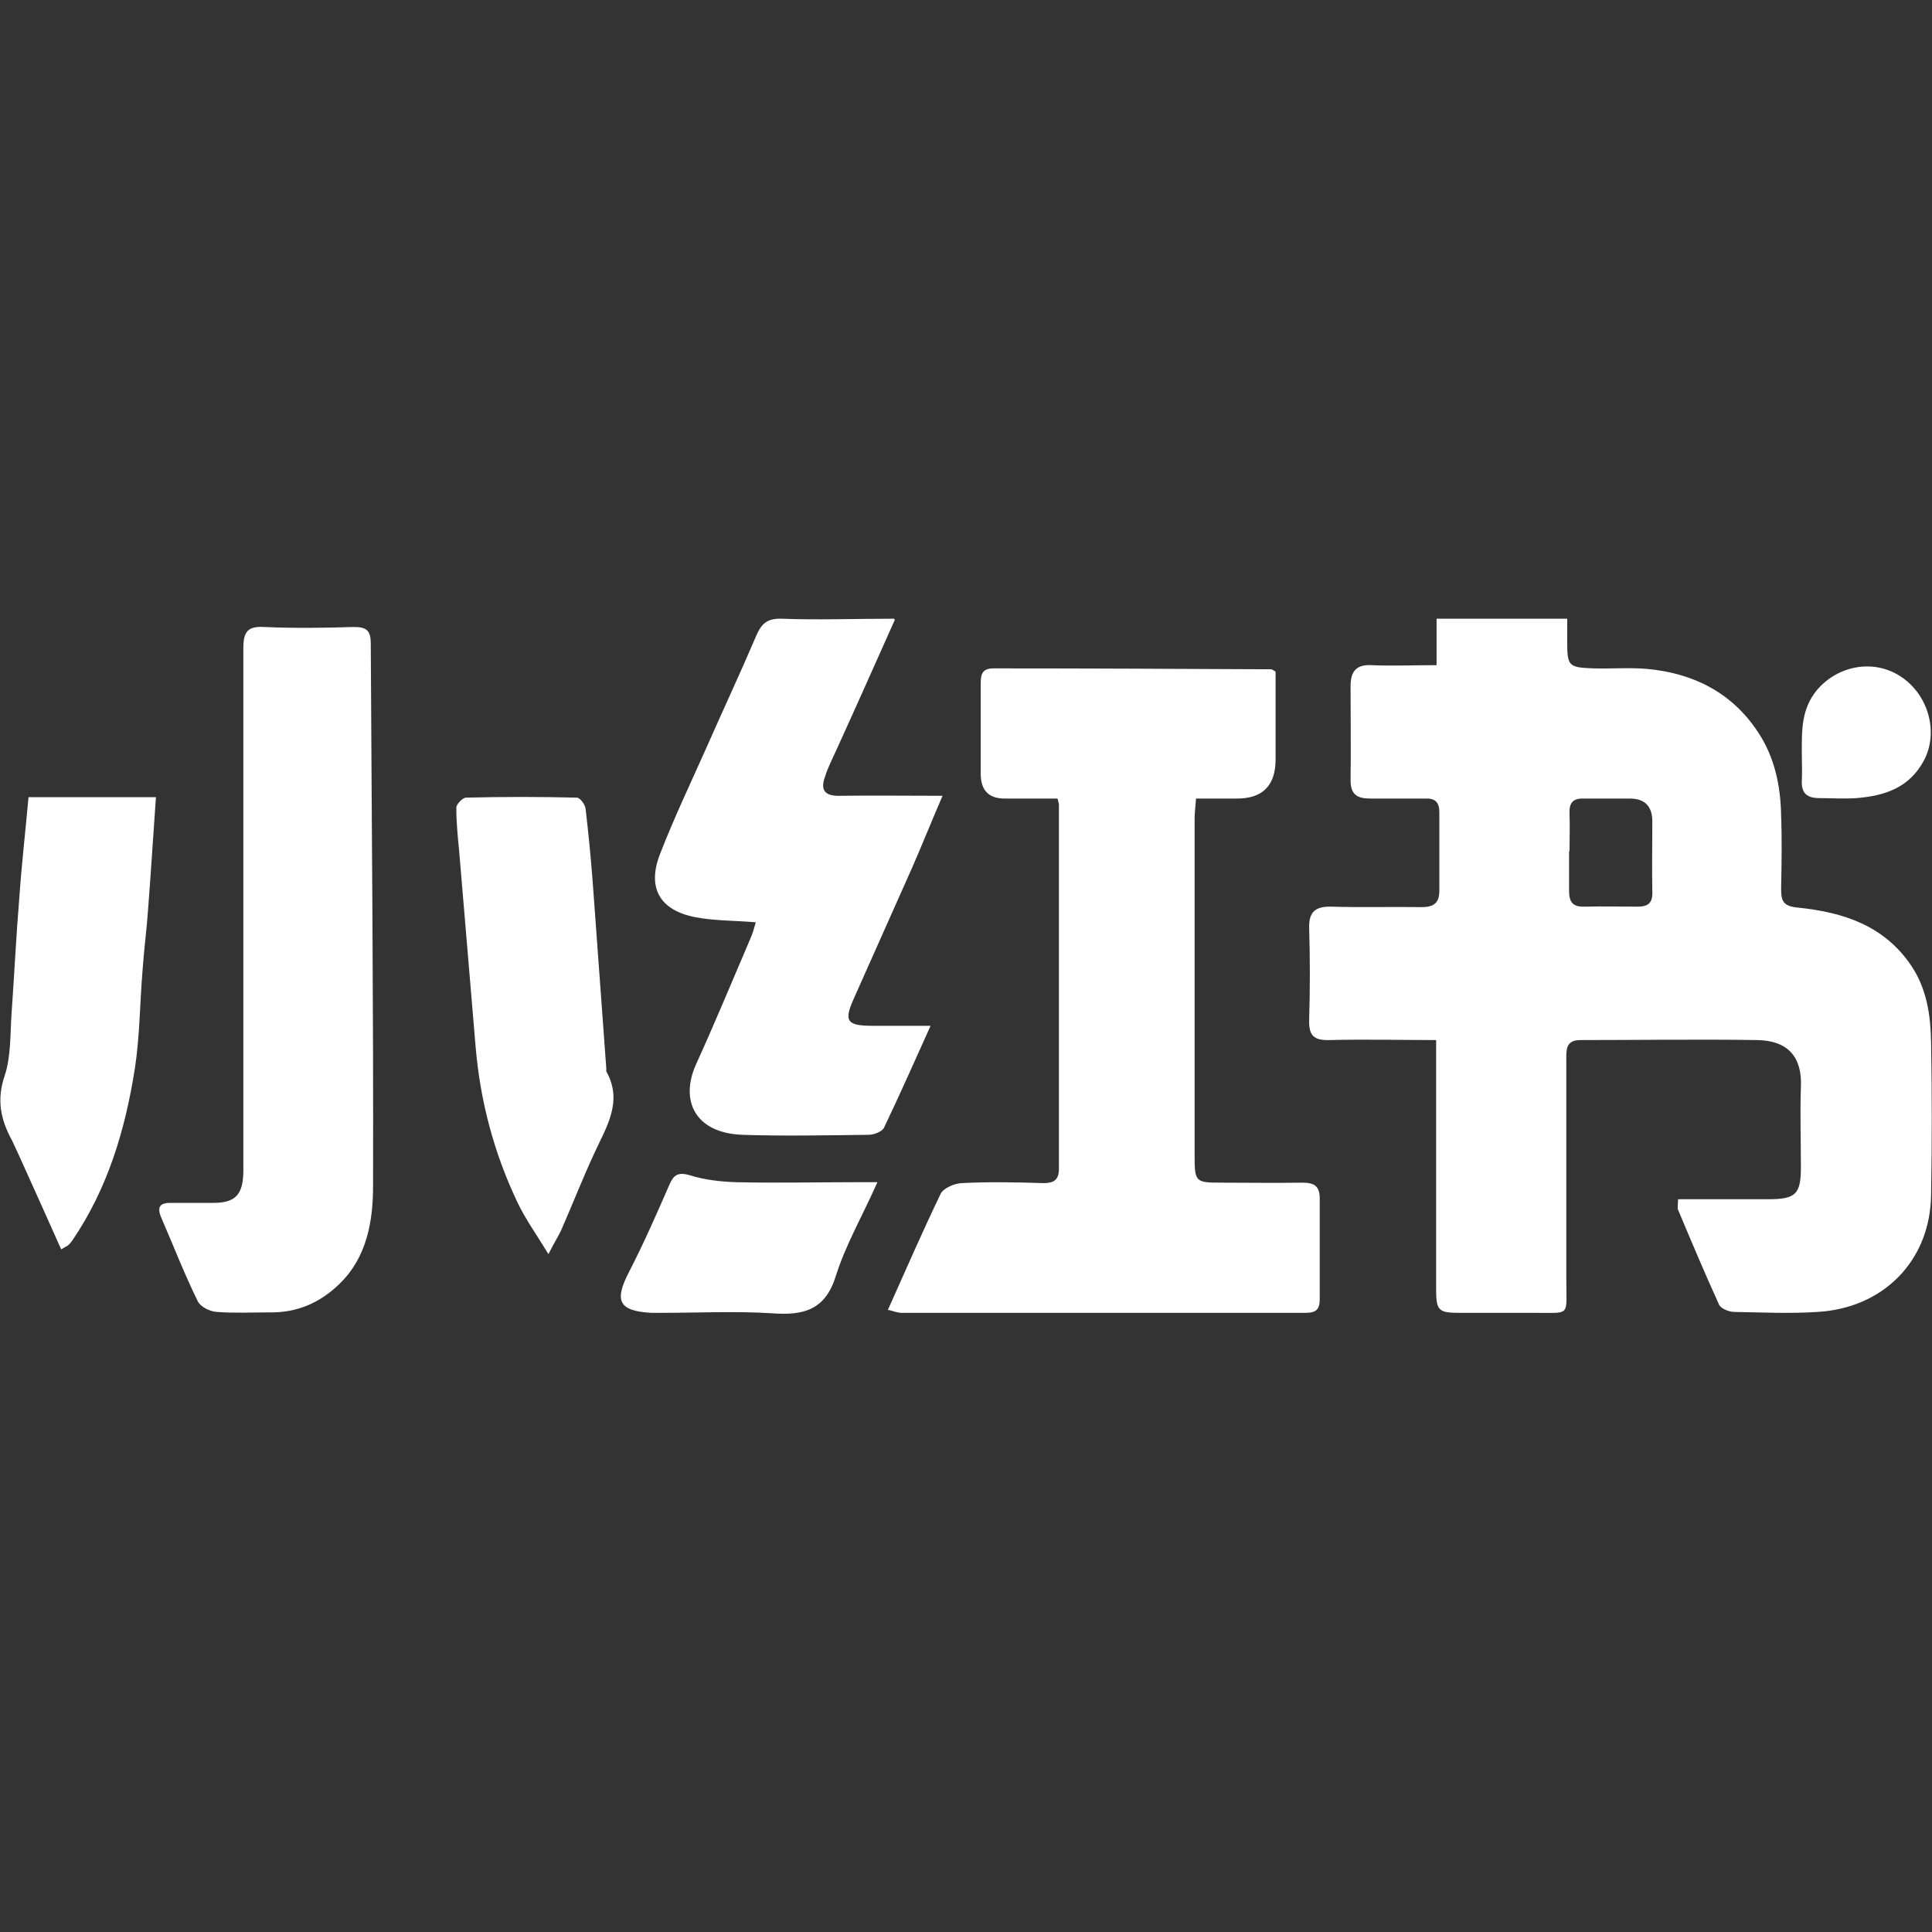
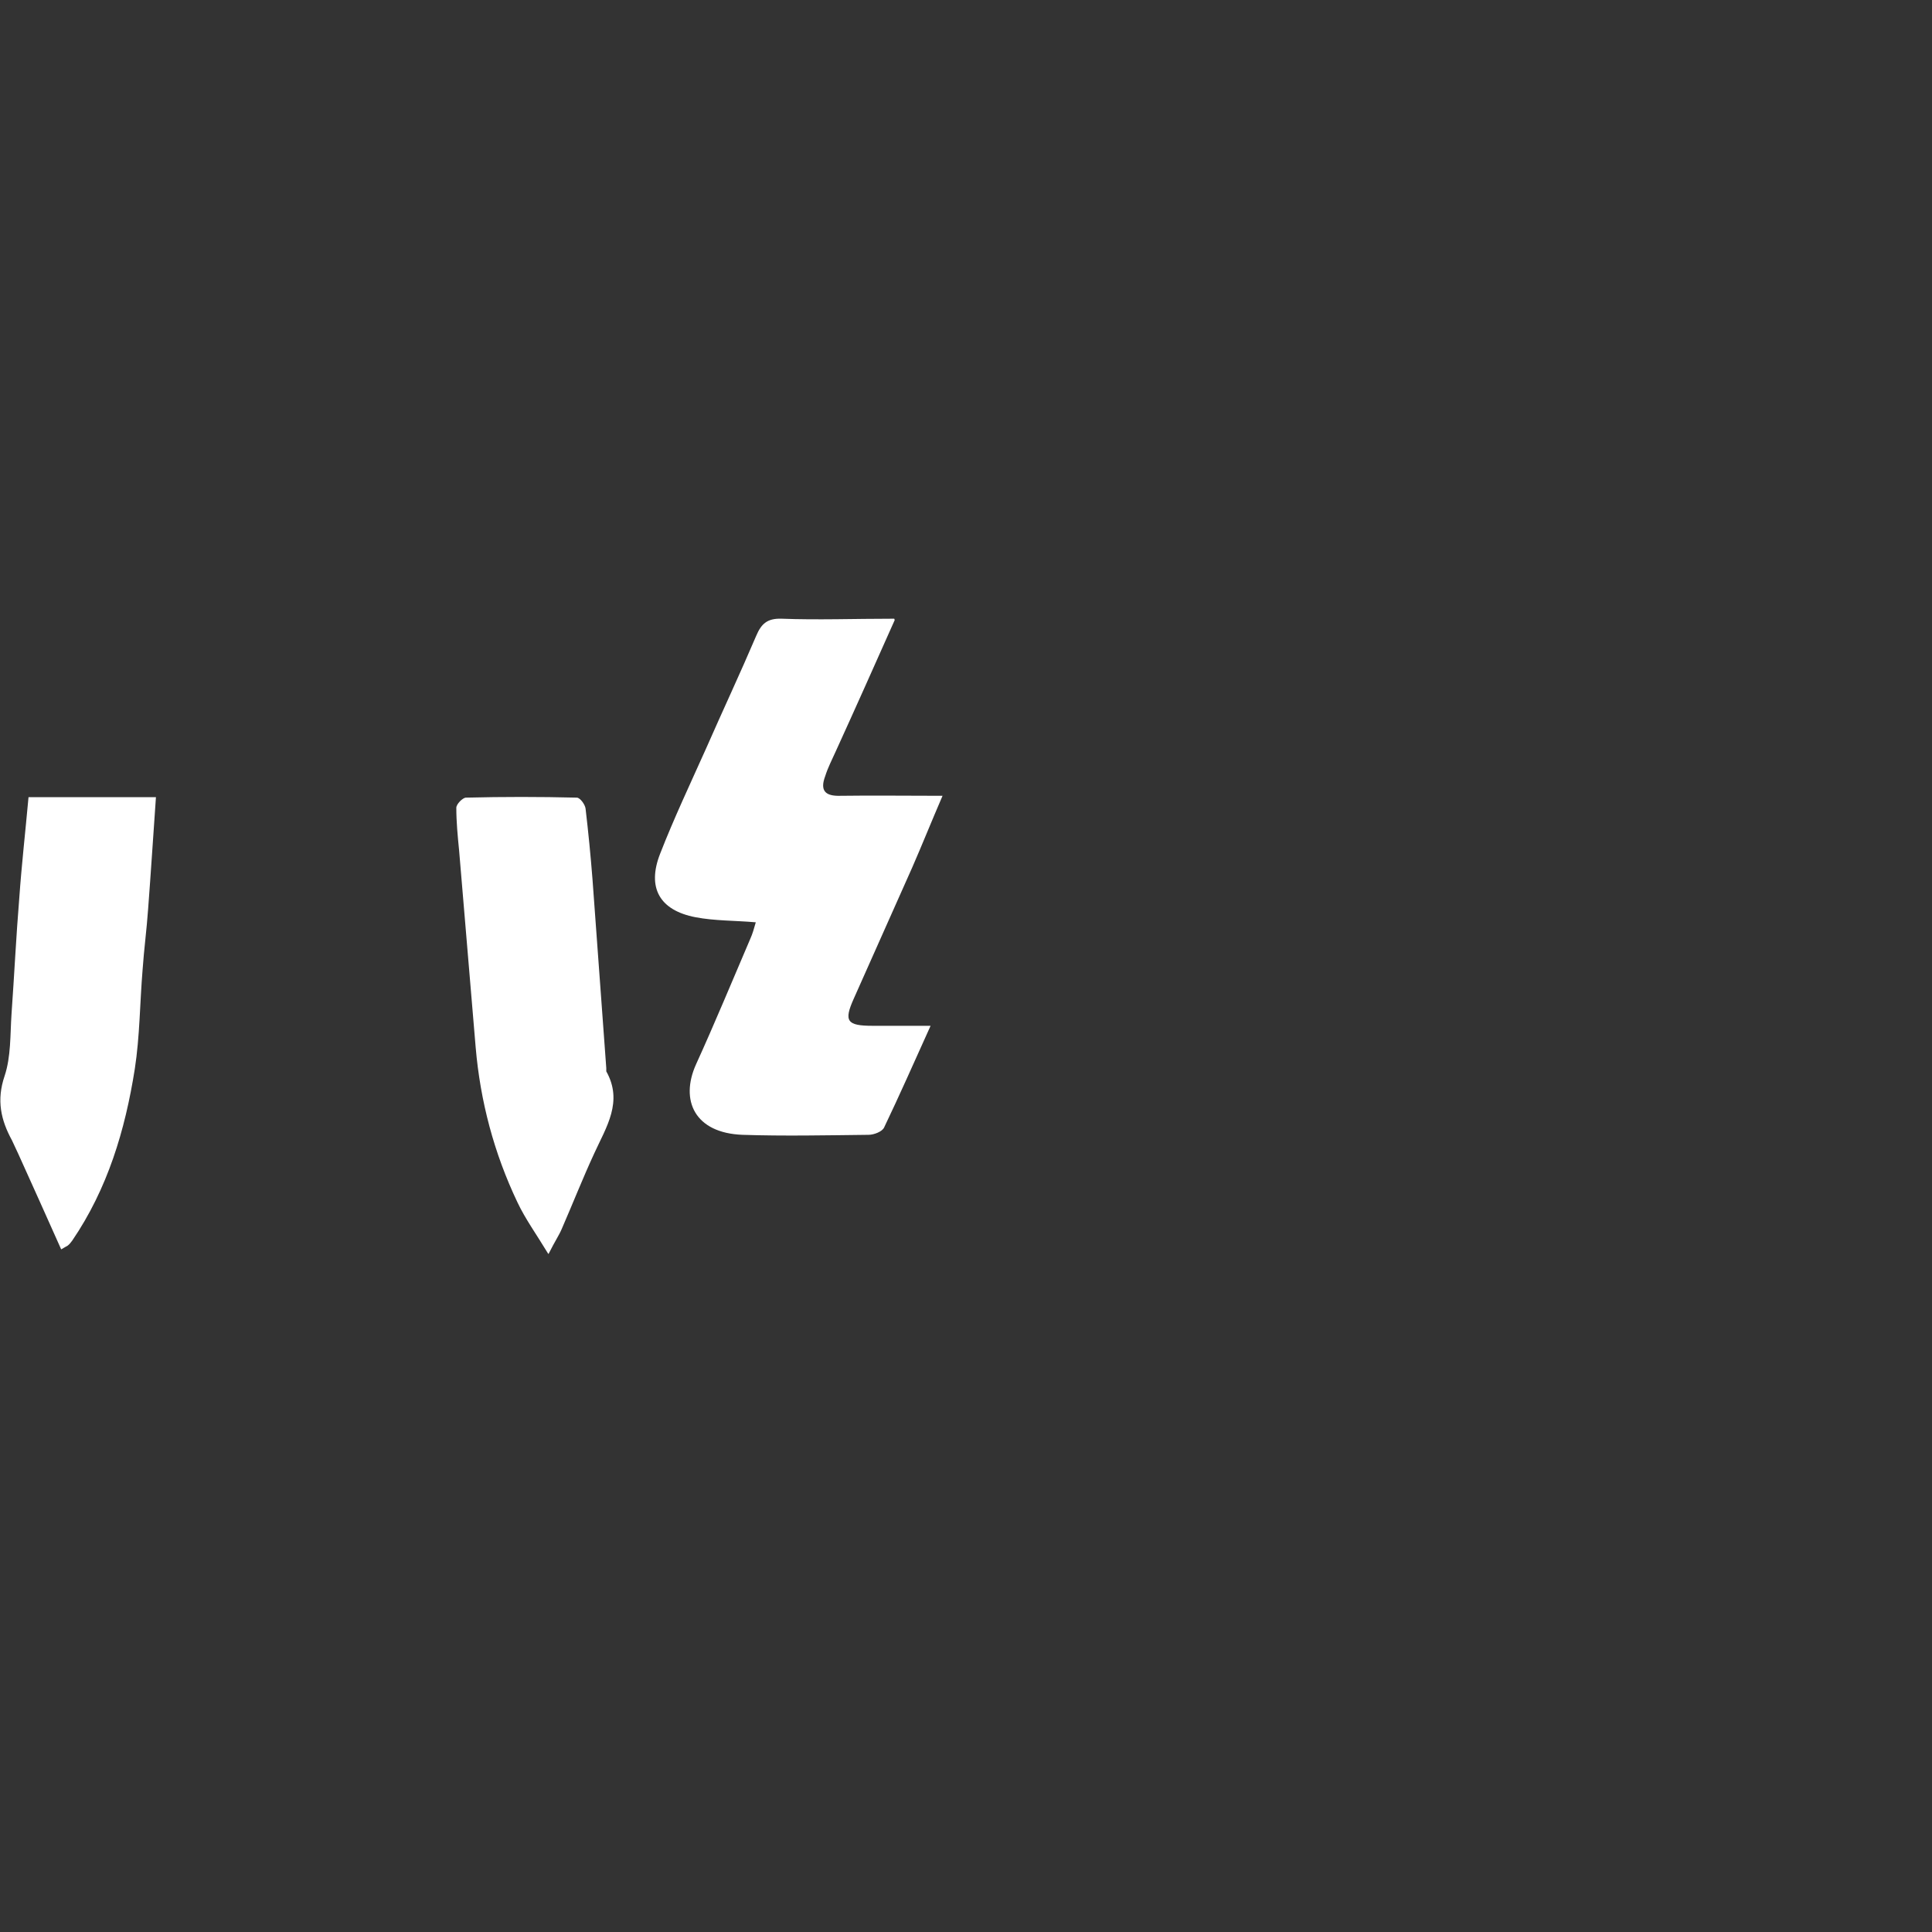
<svg xmlns="http://www.w3.org/2000/svg" id="_图层_2" data-name="图层 2" viewBox="0 0 42 42">
  <rect x="0" y="0" width="42" height="42" fill="#333333" stroke="none" />
  <defs>
    <style>
      .cls-1 {
        fill: #fff;
      }

      .cls-2 {
        fill: none;
      }
    </style>
  </defs>
  <g id="_图层_1-2" data-name="图层 1">
    <g>
      <rect class="cls-2" x="0" width="42" height="42" />
      <g>
-         <path class="cls-1" d="M31.23,14.46v-1.01h2.84c0,.16,0,.32,0,.48,0,.55,.02,.58,.57,.6,.38,.01,.77-.02,1.15,.01,1.01,.09,1.86,.51,2.43,1.38,.36,.54,.49,1.17,.5,1.81,.02,.53,.01,1.06,0,1.59,0,.26,.04,.38,.36,.41,.99,.1,1.89,.39,2.48,1.28,.33,.5,.41,1.07,.42,1.64,.02,1.11,.02,2.22,0,3.33-.02,1.44-1.05,2.46-2.47,2.54-.6,.04-1.21,.01-1.81,0-.11,0-.29-.07-.33-.16-.31-.68-.6-1.37-.89-2.06-.02-.05,0-.12,0-.23,.66,0,1.31,0,1.96,0,.6,0,.71-.11,.71-.7,0-.58-.02-1.16,0-1.74,.03-.65-.28-1.01-.95-1.02-1.28-.02-2.57,0-3.85,0-.32,0-.3,.23-.3,.44,0,1.58,0,3.16,0,4.74,0,.87,.11,.74-.74,.75-.52,0-1.04,0-1.56,0-.48,0-.53-.04-.53-.52,0-1.46,0-2.91,0-4.37,0-.33,0-.66,0-1.04-.8,0-1.56-.02-2.32,0-.35,.01-.45-.11-.44-.44,.02-.67,.02-1.33,0-2-.01-.36,.15-.47,.49-.46,.65,.02,1.31,0,1.96,.01,.28,0,.38-.11,.38-.36,0-.57,0-1.14,0-1.7,0-.22-.09-.31-.31-.3-.39,0-.79,0-1.19,0-.29,0-.43-.09-.43-.4,.01-.68,0-1.36,0-2.04,0-.31,.11-.48,.46-.46,.44,.02,.89,0,1.39,0Zm2.88,4.05s0,0,0,0c0,.28,0,.57,0,.85,0,.24,.07,.36,.34,.35,.38-.01,.76,0,1.15,0,.24,0,.33-.09,.32-.33-.01-.51,0-1.01,0-1.52,0-.34-.17-.5-.49-.5-.33,0-.67,0-1,0-.25-.01-.32,.11-.31,.33,.01,.27,0,.54,0,.81Z" />
-         <path class="cls-1" d="M19.3,28.48c.39-.87,.75-1.7,1.15-2.53,.06-.12,.29-.22,.45-.23,.59-.03,1.18-.02,1.78,0,.22,0,.34-.06,.34-.31,0-2.64,0-5.28,0-7.92,0-.02-.01-.05-.03-.13-.37,0-.76,0-1.15,0q-.52,0-.52-.54c0-.65,0-1.31,0-1.96,0-.2,.03-.33,.28-.33,2.01,0,4.02,.01,6.04,.02,.01,0,.02,.01,.09,.05,0,.62,0,1.26,0,1.91q0,.86-.86,.85c-.28,0-.56,0-.87,0-.01,.17-.03,.3-.03,.43,0,2.45,0,4.91,0,7.36,0,.54,.03,.56,.56,.56,.59,0,1.19,.01,1.78,0,.27,0,.38,.08,.38,.35,0,.73,0,1.46,0,2.18,0,.23-.08,.3-.31,.3-2.93,0-5.85,0-8.78,0-.08,0-.16-.03-.27-.06Z" />
-         <path class="cls-1" d="M5.29,19.75c0-1.89,0-3.77,0-5.66,0-.35,.09-.48,.45-.46,.65,.03,1.31,.02,1.96,0,.28,0,.36,.09,.36,.36,.02,3.93,.06,7.86,.05,11.79,0,.76-.13,1.55-.73,2.13-.42,.41-.92,.63-1.52,.62-.38,0-.77,.02-1.15-.01-.15-.01-.35-.11-.41-.23-.29-.59-.53-1.21-.79-1.81-.11-.25-.03-.34,.23-.33,.3,0,.59,0,.89,0,.48,0,.65-.17,.66-.67,0-1.05,0-2.1,0-3.14,0-.86,0-1.73,0-2.59,0,0,0,0,0,0Z" />
        <path class="cls-1" d="M19.45,13.48c-.45,1.01-.86,1.93-1.28,2.85-.08,.18-.17,.35-.23,.54-.12,.32,0,.44,.33,.43,.71-.01,1.42,0,2.22,0-.25,.58-.45,1.08-.66,1.56-.42,.95-.85,1.9-1.27,2.85-.22,.49-.15,.59,.41,.59,.39,0,.77,0,1.26,0-.37,.82-.68,1.52-1.01,2.21-.04,.09-.22,.16-.34,.16-.91,.01-1.83,.03-2.74,0-1.04-.04-1.36-.75-1.01-1.53,.41-.9,.79-1.82,1.18-2.73,.05-.11,.08-.22,.12-.36-.46-.04-.89-.03-1.31-.11-.78-.15-1.06-.64-.77-1.38,.3-.77,.66-1.53,1-2.29,.36-.82,.74-1.63,1.09-2.45,.11-.26,.24-.38,.55-.37,.79,.03,1.58,0,2.45,0Z" />
        <path class="cls-1" d="M11.92,27.26c-.26-.43-.5-.76-.67-1.12-.51-1.07-.81-2.2-.91-3.38-.12-1.43-.24-2.85-.36-4.28-.03-.3-.06-.61-.06-.92,0-.08,.14-.22,.21-.22,.8-.02,1.6-.02,2.41,0,.07,0,.18,.15,.19,.24,.06,.51,.11,1.02,.15,1.53,.1,1.37,.2,2.74,.3,4.11,0,.02,0,.05,0,.07,.37,.66,0,1.21-.26,1.78-.25,.54-.47,1.1-.71,1.65-.06,.14-.15,.27-.28,.53Z" />
        <path class="cls-1" d="M3.39,17.33c-.06,.85-.11,1.64-.17,2.43-.03,.44-.09,.88-.12,1.32-.06,.72-.06,1.45-.17,2.16-.21,1.33-.59,2.6-1.36,3.73-.03,.04-.06,.08-.1,.11-.03,.02-.06,.03-.14,.08-.31-.7-.62-1.38-.93-2.07-.05-.1-.09-.2-.14-.3-.24-.44-.34-.87-.16-1.4,.14-.42,.12-.89,.15-1.34,.06-.84,.1-1.69,.17-2.54,.05-.71,.13-1.41,.2-2.18H3.39Z" />
-         <path class="cls-1" d="M19.07,25.71c-.33,.74-.69,1.36-.9,2.03-.23,.74-.7,.86-1.38,.81-.8-.05-1.6-.01-2.41-.01-.07,0-.15,0-.22,0-.71-.04-.81-.26-.49-.88,.32-.62,.6-1.26,.88-1.9,.09-.21,.18-.29,.45-.21,.32,.1,.67,.14,1.01,.15,.86,.02,1.73,0,2.59,0,.12,0,.24,0,.47,0Z" />
-         <path class="cls-1" d="M39.17,16.39c0-.49-.02-.97,.33-1.39,.45-.53,1.22-.68,1.81-.3,.62,.4,.84,1.23,.51,1.84-.32,.59-.85,.76-1.46,.81-.27,.02-.54,0-.81,0-.26,0-.39-.1-.38-.37,.01-.2,0-.39,0-.59Z" />
      </g>
    </g>
  </g>
</svg>